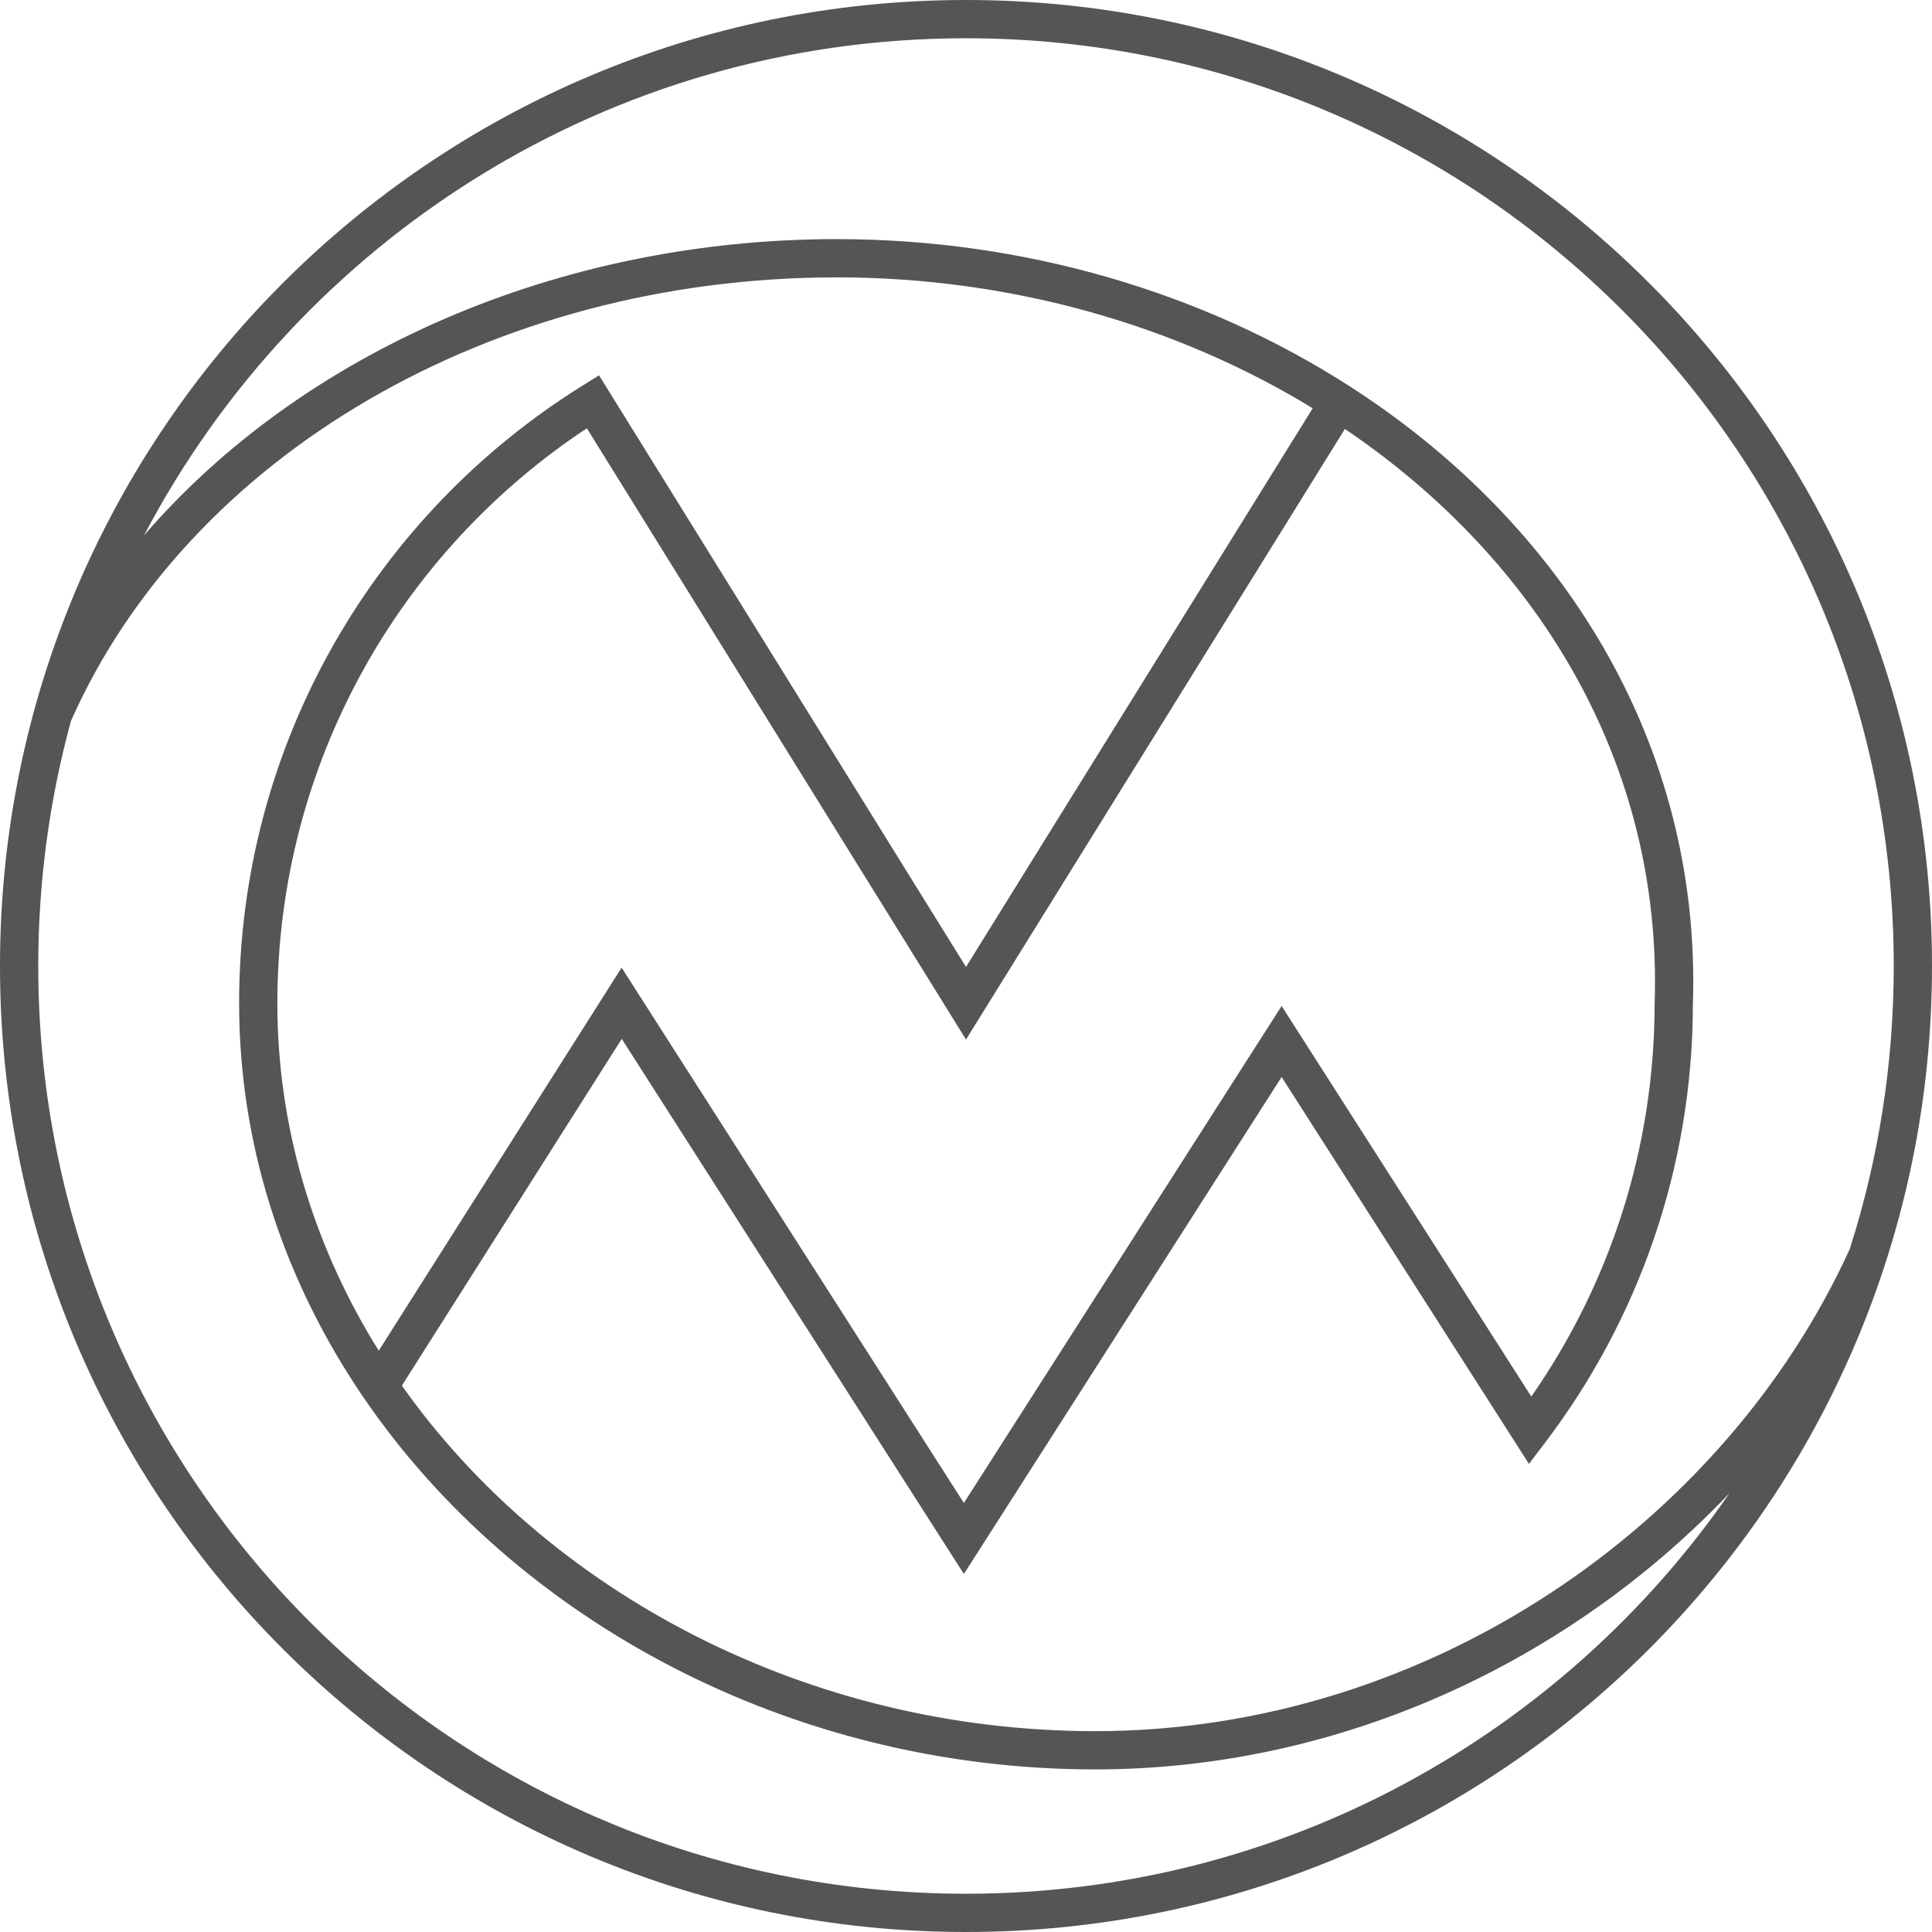
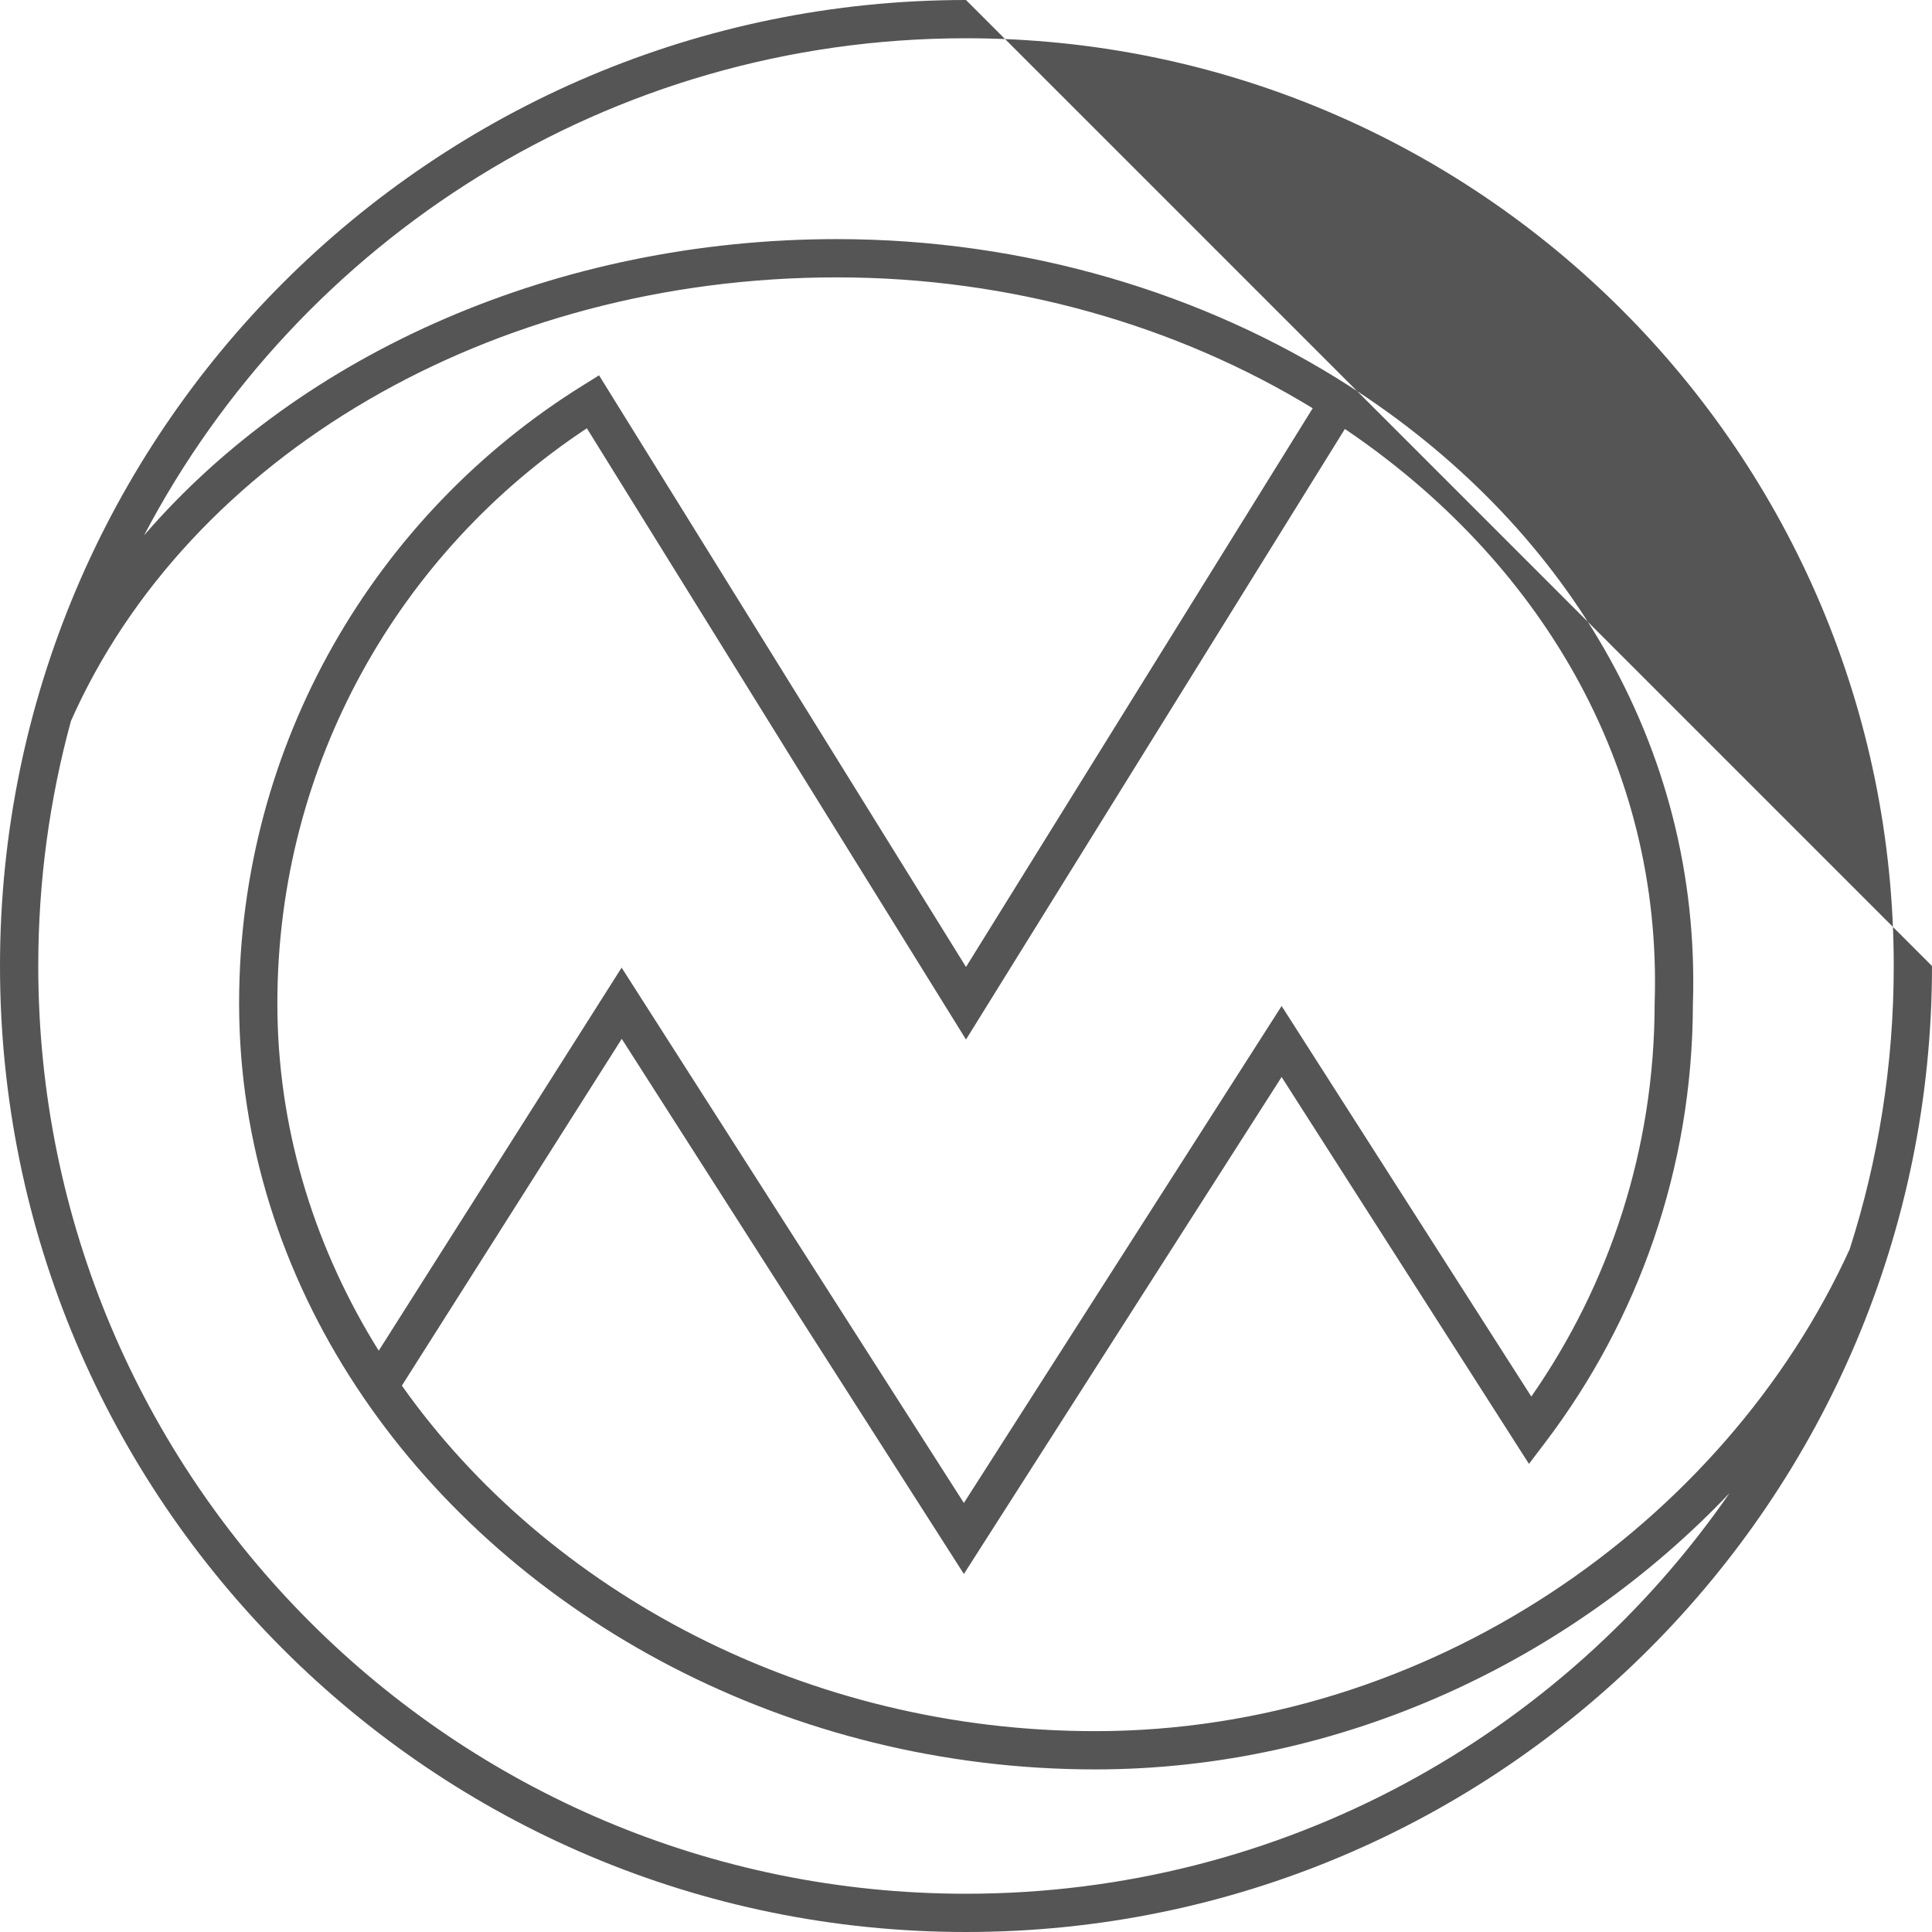
<svg xmlns="http://www.w3.org/2000/svg" width="202" height="202" viewBox="0 0 202 202" fill="none">
-   <path d="M198 101C198 47.428 154.572 4 101 4C63.677 4 31.277 25.079 15.057 55.982C31.58 36.83 58.358 25 87.5 25C107.135 25 125.868 30.596 141.081 40.364C163.17 54.547 177.915 77.6 176.999 105.066C176.961 122.231 171.229 138.064 161.595 150.771L159.861 153.057L133.999 112.606L100.778 164.568L65.007 108.618L42.018 144.873C57.304 166.504 84.439 181 114.5 181C149.395 181 180.331 159.267 193.398 130.6C196.385 121.268 198 111.323 198 101ZM29.013 106.222C29.263 118.862 33.087 130.771 39.597 141.223L64.993 101.171L100.778 157.143L134 105.182L160.106 146.016C168.233 134.357 173 120.186 173 104.895H173.002C173.825 79.788 160.762 58.466 140.614 44.849L101 108.688L61.36 44.779C41.859 57.665 29 79.779 29 104.895L29.013 106.222ZM202 101C202 156.781 156.781 202 101 202V198C134.1 198 163.327 181.42 180.831 156.113C164.258 173.559 140.379 185 114.5 185C82.672 185 53.878 169.41 37.966 146.05C30.037 134.409 25.302 120.829 25.014 106.303L25 104.895C25 77.623 39.366 53.708 60.934 40.302L62.634 39.244L101 101.101L137.249 42.685C123.002 33.986 105.671 29 87.5 29C51.326 29 19.684 47.719 7.42 75.377C5.19 83.539 4 92.131 4 101C4 154.572 47.428 198 101 198V202C45.219 202 0 156.781 0 101C0 45.219 45.219 0 101 0C156.781 0 202 45.219 202 101Z" fill="#555" />
+   <path d="M198 101C198 47.428 154.572 4 101 4C63.677 4 31.277 25.079 15.057 55.982C31.58 36.83 58.358 25 87.5 25C107.135 25 125.868 30.596 141.081 40.364C163.17 54.547 177.915 77.6 176.999 105.066C176.961 122.231 171.229 138.064 161.595 150.771L159.861 153.057L133.999 112.606L100.778 164.568L65.007 108.618L42.018 144.873C57.304 166.504 84.439 181 114.5 181C149.395 181 180.331 159.267 193.398 130.6C196.385 121.268 198 111.323 198 101ZM29.013 106.222C29.263 118.862 33.087 130.771 39.597 141.223L64.993 101.171L100.778 157.143L134 105.182L160.106 146.016C168.233 134.357 173 120.186 173 104.895H173.002C173.825 79.788 160.762 58.466 140.614 44.849L101 108.688L61.36 44.779C41.859 57.665 29 79.779 29 104.895L29.013 106.222ZM202 101C202 156.781 156.781 202 101 202V198C134.1 198 163.327 181.42 180.831 156.113C164.258 173.559 140.379 185 114.5 185C82.672 185 53.878 169.41 37.966 146.05C30.037 134.409 25.302 120.829 25.014 106.303L25 104.895C25 77.623 39.366 53.708 60.934 40.302L62.634 39.244L101 101.101L137.249 42.685C123.002 33.986 105.671 29 87.5 29C51.326 29 19.684 47.719 7.42 75.377C5.19 83.539 4 92.131 4 101C4 154.572 47.428 198 101 198V202C45.219 202 0 156.781 0 101C0 45.219 45.219 0 101 0Z" fill="#555" />
</svg>